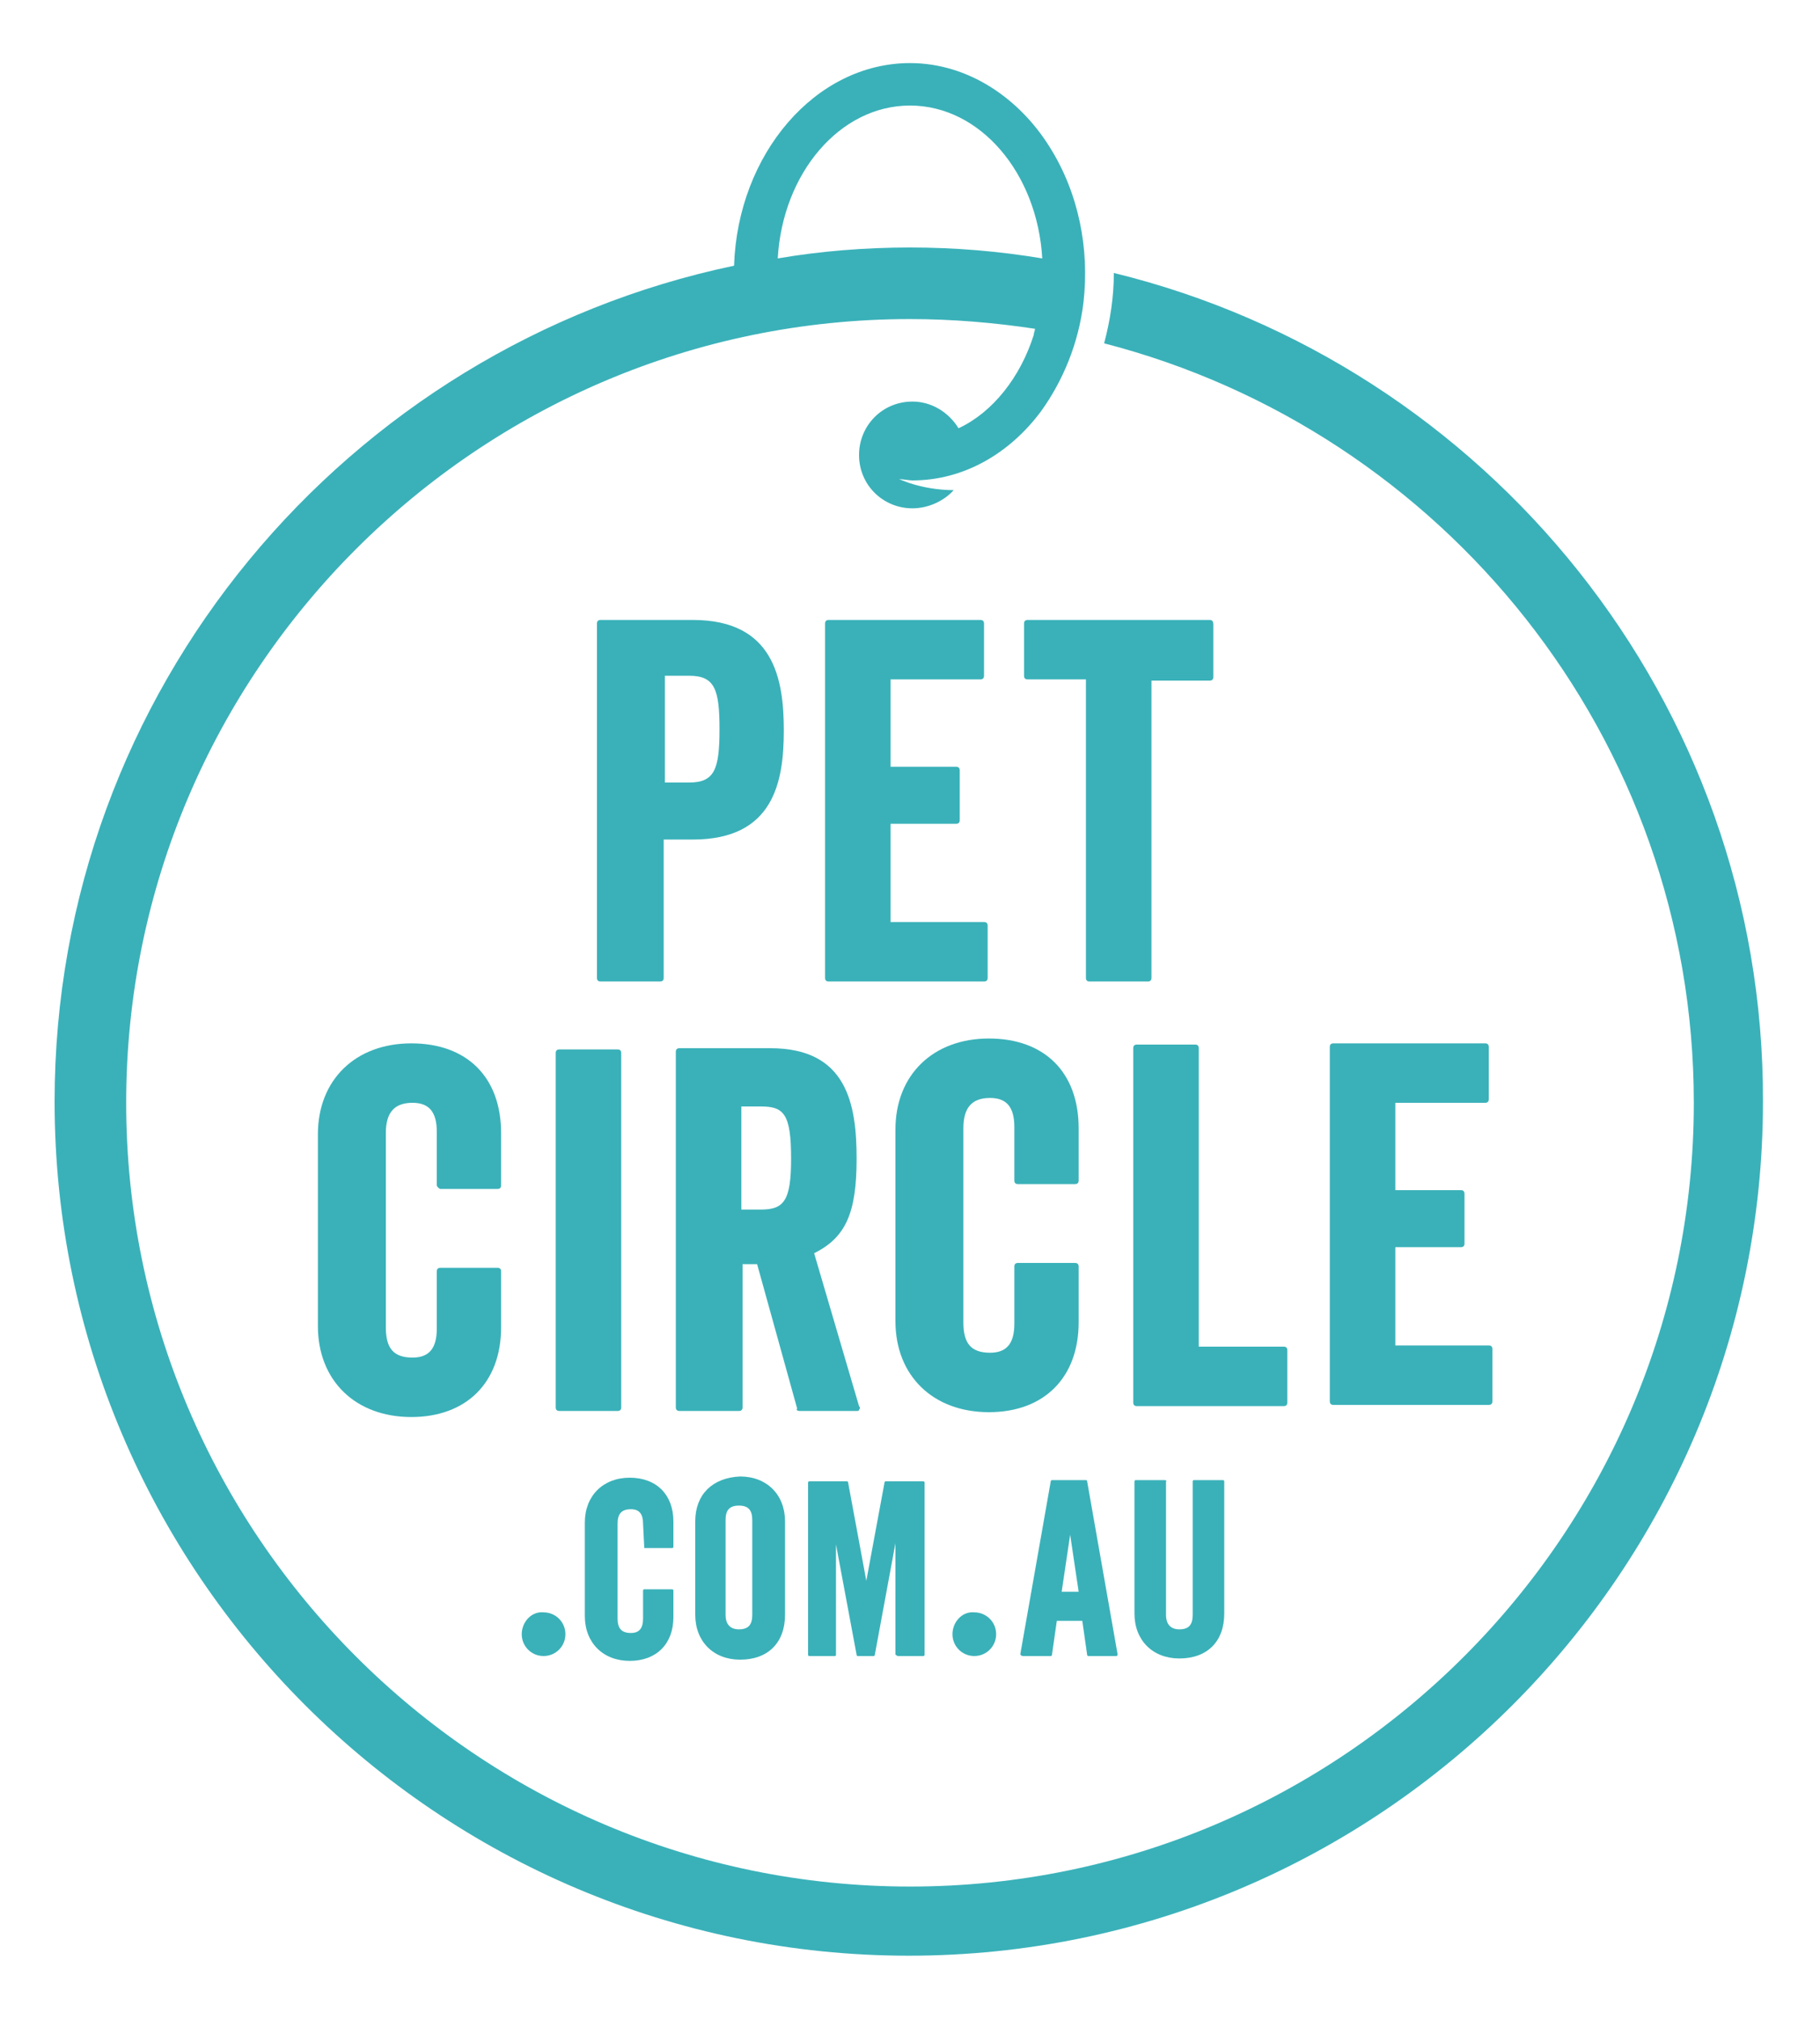
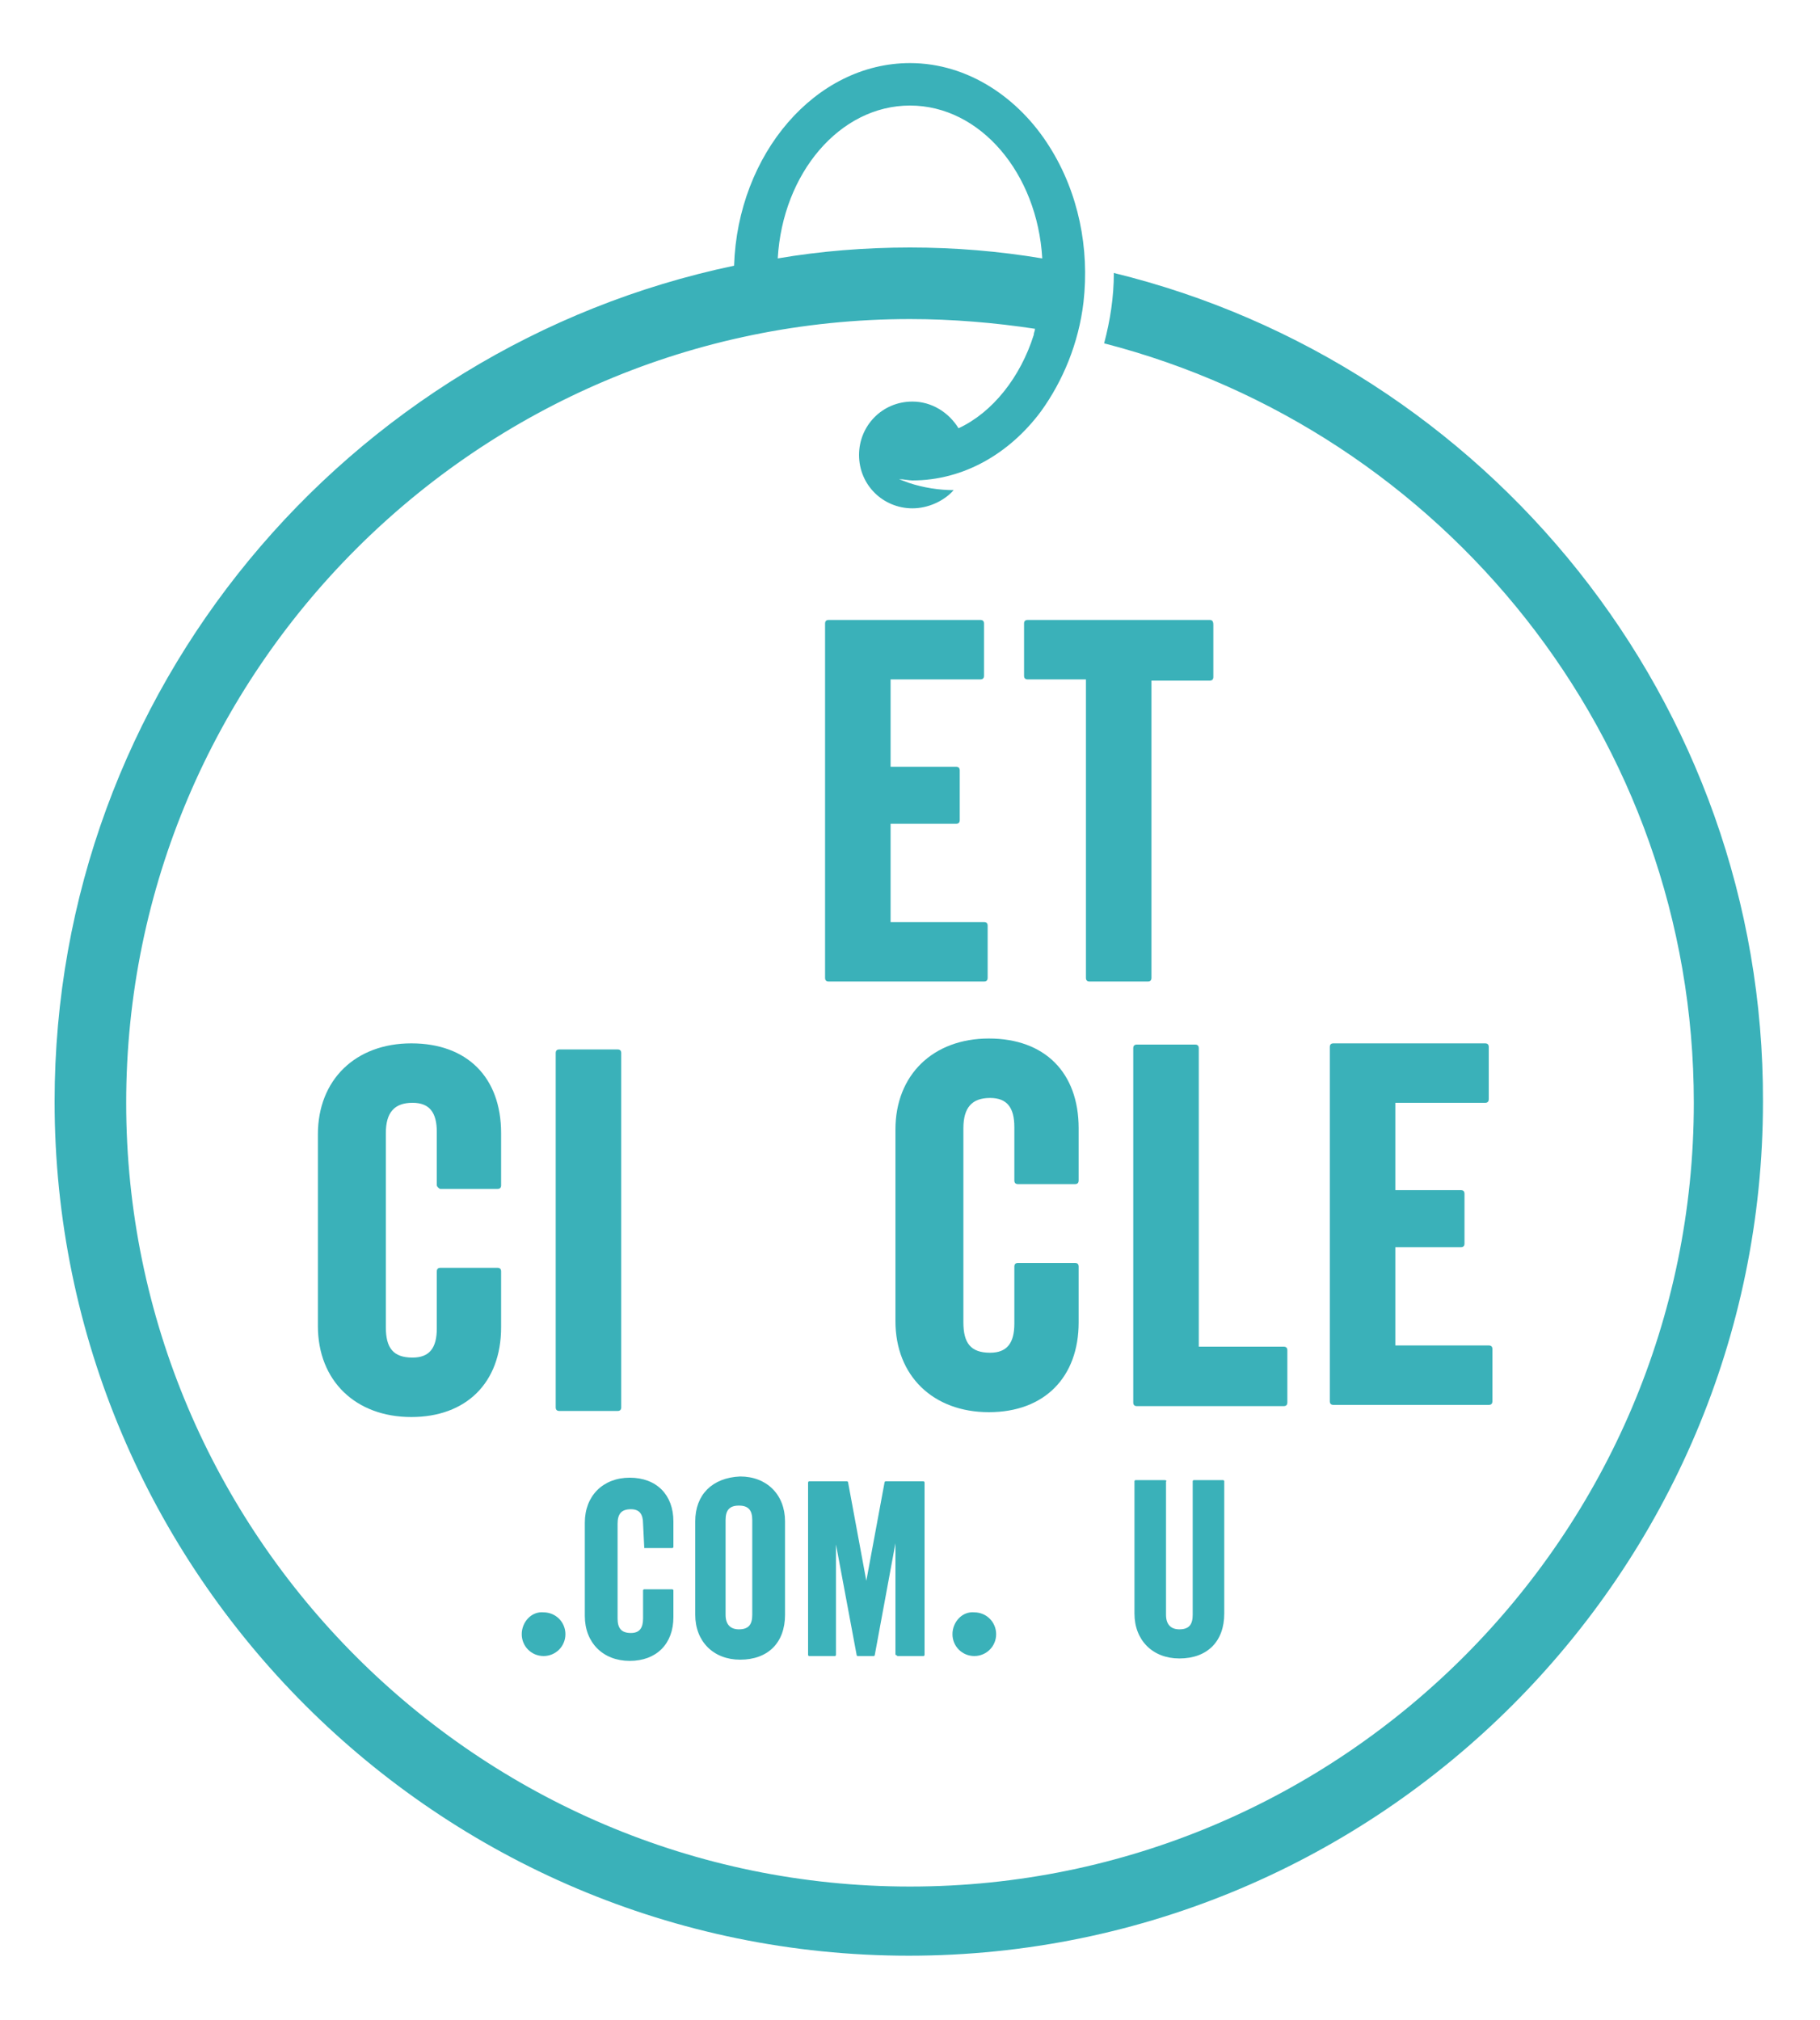
<svg xmlns="http://www.w3.org/2000/svg" xmlns:xlink="http://www.w3.org/1999/xlink" version="1.1" id="Layer_1" x="0px" y="0px" viewBox="0 0 150 166.5" style="enable-background:new 0 0 150 166.5;" xml:space="preserve">
  <style type="text/css">
	.st0{display:none;}
	.st1{display:inline;}
	.st2{clip-path:url(#SVGID_00000162346952526295590650000002105673092366962083_);}
	.st3{fill:#3AB1B9;}
</style>
  <g class="st0">
    <g class="st1">
      <g>
        <defs>
-           <rect id="SVGID_1_" x="2.9" y="2.1" width="145.5" height="161.3" />
-         </defs>
+           </defs>
        <clipPath id="SVGID_00000179646586086946642730000011020422861657589902_">
          <use xlink:href="#SVGID_1_" style="overflow:visible;" />
        </clipPath>
        <g style="clip-path:url(#SVGID_00000179646586086946642730000011020422861657589902_);">
			</g>
      </g>
    </g>
  </g>
  <g>
-     <path class="st3" d="M64.6,60.2c0-4.2-0.8-9.1-7.5-9.1h-7.6c-0.2,0-0.3,0.1-0.3,0.3v29.2c0,0.2,0.1,0.3,0.3,0.3h4.9   c0.2,0,0.3-0.1,0.3-0.3V69.2h2.4C63.8,69.2,64.6,64.4,64.6,60.2 M54.8,64.5v-8.8h2c2.1,0,2.5,1.1,2.5,4.4c0,3.3-0.4,4.4-2.5,4.4   H54.8z" />
    <path class="st3" d="M80.8,56c0.2,0,0.3-0.1,0.3-0.3v-4.3c0-0.2-0.1-0.3-0.3-0.3H68.3c-0.2,0-0.3,0.1-0.3,0.3v29.2   c0,0.2,0.1,0.3,0.3,0.3h12.8c0.2,0,0.3-0.1,0.3-0.3v-4.3c0-0.2-0.1-0.3-0.3-0.3h-7.7v-8.1h5.4c0.2,0,0.3-0.1,0.3-0.3v-4.1   c0-0.2-0.1-0.3-0.3-0.3h-5.4V56H80.8z" />
    <path class="st3" d="M99.7,51.1h-15c-0.2,0-0.3,0.1-0.3,0.3v4.3c0,0.2,0.1,0.3,0.3,0.3h4.8v24.6c0,0.2,0.1,0.3,0.3,0.3h4.8   c0.2,0,0.3-0.1,0.3-0.3V56.1h4.8c0.2,0,0.3-0.1,0.3-0.3v-4.3C100,51.2,99.9,51.1,99.7,51.1" />
    <path class="st3" d="M36.3,98H41c0.2,0,0.3-0.1,0.3-0.3v-4.3c0-4.6-2.8-7.4-7.4-7.4s-7.7,3-7.7,7.5v15.8c0,4.5,3.1,7.5,7.7,7.5   c4.5,0,7.4-2.8,7.4-7.4v-4.6c0-0.2-0.1-0.3-0.3-0.3h-4.7c-0.2,0-0.3,0.1-0.3,0.3v4.7c0,1.6-0.6,2.4-2,2.4c-1.6,0-2.2-0.8-2.2-2.5   v-16c0-1.7,0.7-2.5,2.2-2.5c1.4,0,2,0.8,2,2.4v4.4C36,97.8,36.2,98,36.3,98" />
    <path class="st3" d="M51.2,116V86.8c0-0.2-0.1-0.3-0.3-0.3h-4.8c-0.2,0-0.3,0.1-0.3,0.3V116c0,0.2,0.1,0.3,0.3,0.3h4.8   C51.1,116.3,51.2,116.2,51.2,116" />
-     <path class="st3" d="M65.9,116.3h4.7c0.1,0,0.2,0,0.2-0.1c0.1-0.1,0.1-0.2,0-0.3l-3.7-12.6c2.6-1.3,3.5-3.3,3.5-7.8   s-0.8-9.1-7.1-9.1H56c-0.2,0-0.3,0.1-0.3,0.3V116c0,0.2,0.1,0.3,0.3,0.3h4.9c0.2,0,0.3-0.1,0.3-0.3v-11.8h1.2l3.3,11.9   C65.6,116.2,65.7,116.3,65.9,116.3 M62.7,99.7h-1.6v-8.5h1.6c1.9,0,2.5,0.6,2.5,4.3C65.2,99,64.6,99.7,62.7,99.7" />
    <path class="st3" d="M88.9,109v-4.6c0-0.2-0.1-0.3-0.3-0.3h-4.7c-0.2,0-0.3,0.1-0.3,0.3v4.7c0,1.6-0.6,2.4-2,2.4   c-1.6,0-2.2-0.8-2.2-2.5V93c0-1.7,0.7-2.5,2.2-2.5c1.4,0,2,0.8,2,2.4v4.4c0,0.2,0.1,0.3,0.3,0.3h4.7c0.2,0,0.3-0.1,0.3-0.3V93   c0-4.6-2.8-7.4-7.4-7.4s-7.7,3-7.7,7.5v15.8c0,4.5,3.1,7.5,7.7,7.5S88.9,113.5,88.9,109" />
    <path class="st3" d="M106.1,115.6v-4.3c0-0.2-0.1-0.3-0.3-0.3h-7V86.4c0-0.2-0.1-0.3-0.3-0.3h-4.8c-0.2,0-0.3,0.1-0.3,0.3v29.2   c0,0.2,0.1,0.3,0.3,0.3h12.1C106,115.9,106.1,115.8,106.1,115.6" />
    <path class="st3" d="M122.4,90.9c0.2,0,0.3-0.1,0.3-0.3v-4.3c0-0.2-0.1-0.3-0.3-0.3h-12.5c-0.2,0-0.3,0.1-0.3,0.3v29.2   c0,0.2,0.1,0.3,0.3,0.3h12.8c0.2,0,0.3-0.1,0.3-0.3v-4.3c0-0.2-0.1-0.3-0.3-0.3H115v-8.1h5.4c0.2,0,0.3-0.1,0.3-0.3v-4.1   c0-0.2-0.1-0.3-0.3-0.3H115v-7.2C115,90.9,122.4,90.9,122.4,90.9z" />
    <path class="st3" d="M53.1,127.6h2.3c0.1,0,0.1-0.1,0.1-0.1v-2.1c0-2.2-1.4-3.6-3.6-3.6c-2.2,0-3.7,1.5-3.7,3.7v7.7   c0,2.2,1.5,3.7,3.7,3.7s3.6-1.4,3.6-3.6v-2.2c0-0.1-0.1-0.1-0.1-0.1h-2.3c-0.1,0-0.1,0.1-0.1,0.1v2.3c0,0.8-0.3,1.2-1,1.2   c-0.8,0-1.1-0.4-1.1-1.2v-7.8c0-0.8,0.3-1.2,1.1-1.2c0.7,0,1,0.4,1,1.2L53.1,127.6C53,127.5,53.1,127.6,53.1,127.6" />
    <path class="st3" d="M57.3,125.4v7.7c0,2.2,1.5,3.7,3.7,3.7c2.3,0,3.7-1.4,3.7-3.7v-7.7c0-2.2-1.5-3.7-3.7-3.7   C58.7,121.8,57.3,123.2,57.3,125.4 M62,125.3v7.8c0,0.8-0.3,1.2-1.1,1.2c-0.7,0-1.1-0.4-1.1-1.2v-7.8c0-0.8,0.3-1.2,1.1-1.2   C61.7,124.1,62,124.5,62,125.3" />
    <path class="st3" d="M74,136.5h2.1c0.1,0,0.1-0.1,0.1-0.1v-14.2c0-0.1-0.1-0.1-0.1-0.1H73c-0.1,0-0.1,0.1-0.1,0.1l-1.5,8.1   l-1.5-8.1c0-0.1-0.1-0.1-0.1-0.1h-3.1c-0.1,0-0.1,0.1-0.1,0.1v14.2c0,0.1,0.1,0.1,0.1,0.1h2.1c0.1,0,0.1-0.1,0.1-0.1v-9.1l1.7,9.1   c0,0.1,0.1,0.1,0.1,0.1H72c0.1,0,0.1-0.1,0.1-0.1l1.7-9.2v9.2C73.9,136.4,73.9,136.5,74,136.5" />
    <path class="st3" d="M43,134.7c0,1,0.8,1.8,1.8,1.8s1.8-0.8,1.8-1.8s-0.8-1.8-1.8-1.8C43.8,132.8,43,133.7,43,134.7" />
    <path class="st3" d="M78.5,134.7c0,1,0.8,1.8,1.8,1.8s1.8-0.8,1.8-1.8s-0.8-1.8-1.8-1.8C79.3,132.8,78.5,133.7,78.5,134.7" />
-     <path class="st3" d="M84.3,136.5h2.3c0.1,0,0.1-0.1,0.1-0.1l0.4-2.8h2.1l0.4,2.8c0,0.1,0.1,0.1,0.1,0.1H92c0,0,0.1,0,0.1-0.1v-0.1   l-2.5-14.2c0-0.1-0.1-0.1-0.1-0.1h-2.8c-0.1,0-0.1,0.1-0.1,0.1l-2.5,14.2v0.1C84.2,136.5,84.3,136.5,84.3,136.5 M88.2,126.5   l0.7,4.7h-1.4L88.2,126.5z" />
    <path class="st3" d="M96,122h-2.4c-0.1,0-0.1,0.1-0.1,0.1V133c0,2.2,1.5,3.7,3.7,3.7c2.3,0,3.7-1.4,3.7-3.7v-10.9   c0-0.1-0.1-0.1-0.1-0.1h-2.4c-0.1,0-0.1,0.1-0.1,0.1v11c0,0.8-0.3,1.2-1.1,1.2c-0.7,0-1.1-0.4-1.1-1.2v-11   C96.2,122.1,96.1,122,96,122" />
    <path class="st3" d="M75,8.7c5.8,0,10.5,5.6,10.9,12.6c-3.6-0.6-7.2-0.9-10.9-0.9c-3.7,0-7.4,0.3-10.9,0.9   C64.5,14.3,69.2,8.7,75,8.7 M91.8,22.5L91.8,22.5c0,2-0.3,3.9-0.8,5.8c27.9,7.2,48.6,32.5,48.6,62.6c0,35.6-29,64.6-64.6,64.6   s-64.6-29-64.6-64.6s29-64.6,64.6-64.6c3.5,0,7,0.3,10.3,0.8c0,0.2-0.1,0.3-0.1,0.5c-1.1,3.5-3.4,6.4-6.2,7.7   c-0.8-1.3-2.2-2.2-3.8-2.2c-2.5,0-4.4,2-4.4,4.4c0,2.5,2,4.4,4.4,4.4c1.3,0,2.6-0.6,3.4-1.5c-1.2,0-2.5-0.2-3.7-0.6   c-0.3-0.1-0.5-0.2-0.8-0.3c0.4,0,0.8,0.1,1.1,0.1c4.2,0,8-2.2,10.6-5.7l0,0c1.8-2.5,3.1-5.6,3.5-9c0.5-4.4-0.4-9-2.8-12.8   C84,8.1,79.8,5.2,75,5.2c-7.8,0-14.2,7.5-14.5,16.7c-31.9,6.7-56,35-56,68.9c0,38.8,31.6,70.4,70.4,70.4s70.4-31.6,70.4-70.4   C145.4,57.8,122.5,30,91.8,22.5" />
  </g>
</svg>